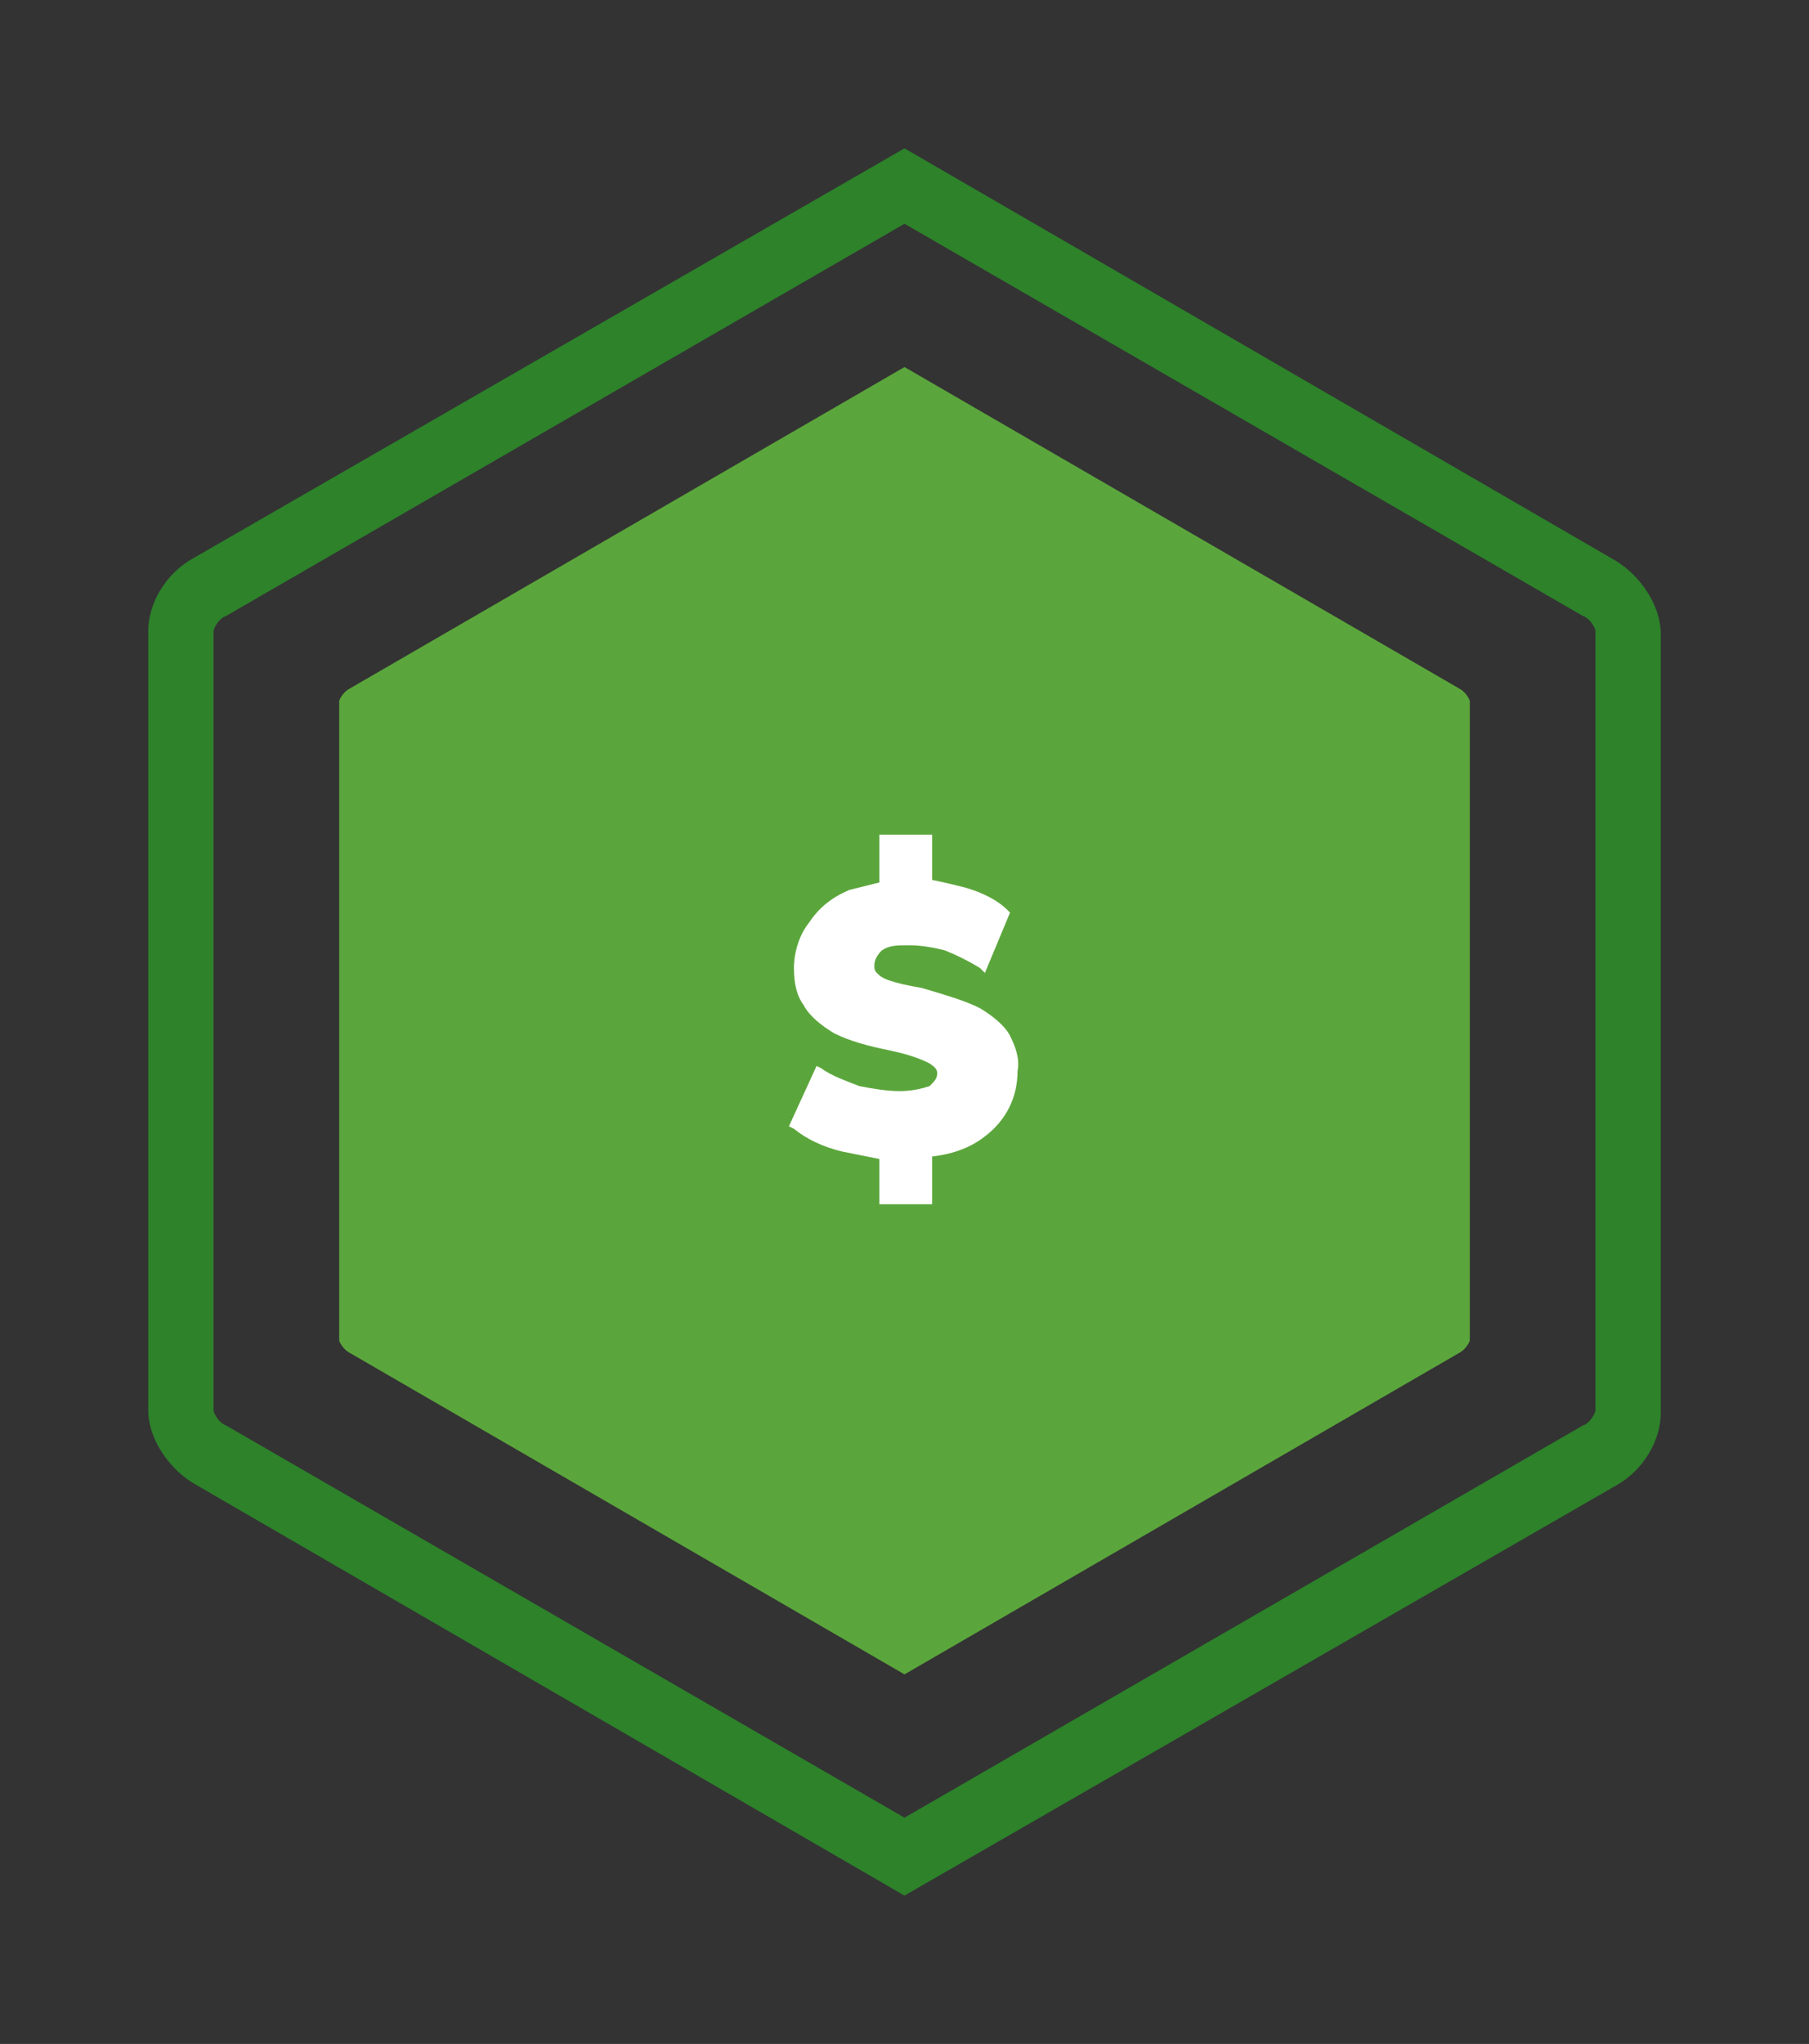
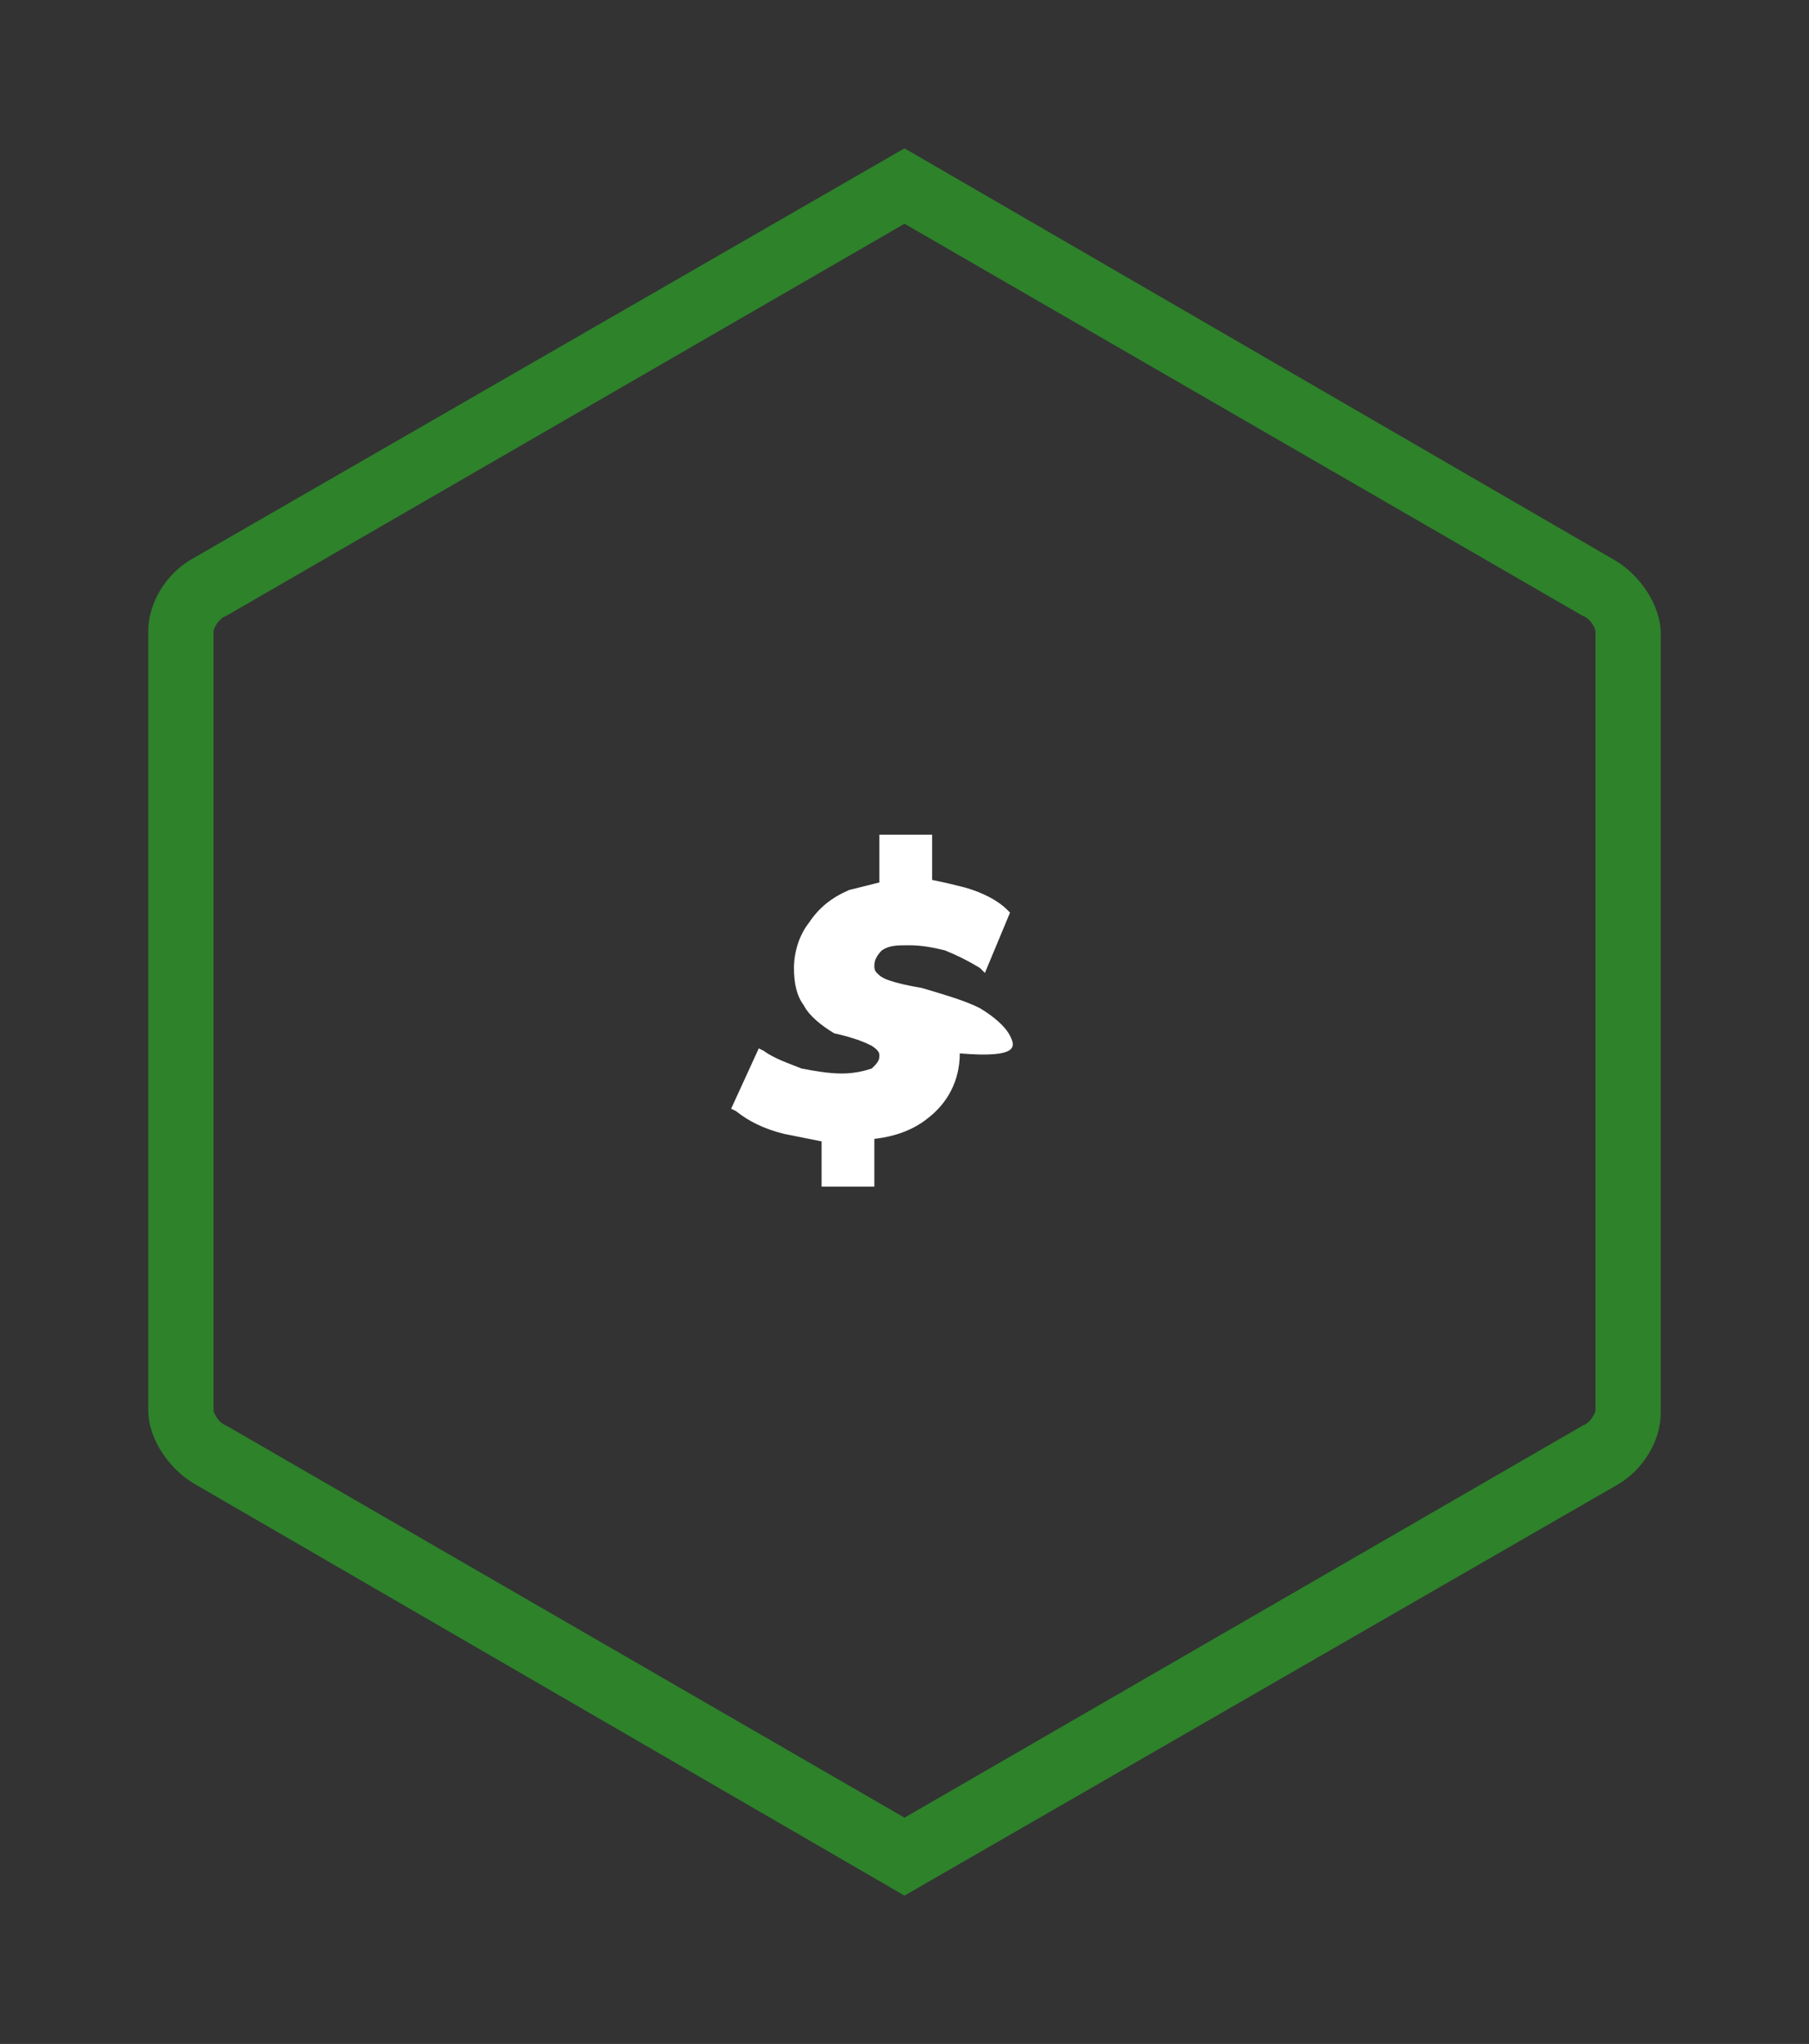
<svg xmlns="http://www.w3.org/2000/svg" version="1.1" x="0px" y="0px" viewBox="0 0 72 81.3" style="enable-background:new 0 0 72 81.3;" xml:space="preserve" focusable="false" role="presentation" aria-hidden="true">
  <rect x="0" y="0" width="72" height="81.3" fill="#333333" stroke="none" />
  <style type="text/css">
	.st0-2523f9f4f7c1489d946776e1369a8e40{fill:#2D822A;}
	.st1-2523f9f4f7c1489d946776e1369a8e40{fill:#5BA63C;}
	.st2-2523f9f4f7c1489d946776e1369a8e40{fill:#FFFFFF;}
</style>
  <g>
    <g>
      <g>
        <path class="st0-2523f9f4f7c1489d946776e1369a8e40" d="M36,75.4L7.7,59c-1-0.6-1.8-1.8-1.8-2.9l0-31c0-1.1,0.7-2.3,1.8-2.9L36,5.9l28.3,16.4c1,0.6,1.8,1.8,1.8,2.9     v31c0,1.1-0.7,2.3-1.8,2.9L36,75.4z M36,8.9L9,24.5c-0.3,0.1-0.5,0.5-0.5,0.6l0,31c0,0.1,0.2,0.5,0.5,0.6l27,15.6l27-15.6     c0.3-0.1,0.5-0.5,0.5-0.6v-31c0-0.1-0.2-0.5-0.5-0.6L36,8.9z" />
      </g>
-       <path class="st1-2523f9f4f7c1489d946776e1369a8e40" d="M58.1,27.4L36,14.6L13.9,27.4c-0.2,0.1-0.4,0.4-0.4,0.5l0,25.4c0,0.1,0.2,0.4,0.4,0.5L36,66.6l22.1-12.8    c0.2-0.1,0.4-0.4,0.4-0.5V27.9C58.5,27.8,58.3,27.5,58.1,27.4z" />
    </g>
  </g>
-   <path class="st2-2523f9f4f7c1489d946776e1369a8e40" d="M40.2,41.2c-0.2-0.4-0.7-0.8-1.2-1.1c-0.6-0.3-1.3-0.5-2.3-0.8c-0.6-0.1-1-0.2-1.3-0.3  c-0.3-0.1-0.4-0.2-0.5-0.3c-0.1-0.1-0.1-0.2-0.1-0.3c0-0.2,0.1-0.4,0.3-0.6c0.3-0.2,0.6-0.2,1.1-0.2c0.5,0,1,0.1,1.4,0.2  c0.5,0.2,0.9,0.4,1.4,0.7l0.2,0.2l1-2.4l-0.1-0.1c-0.4-0.4-1-0.7-1.7-0.9c-0.4-0.1-0.8-0.2-1.3-0.3v-1.8H35v1.9  c-0.4,0.1-0.8,0.2-1.2,0.3c-0.7,0.3-1.2,0.7-1.6,1.3c-0.4,0.5-0.6,1.2-0.6,1.8c0,0.6,0.1,1.1,0.4,1.5c0.2,0.4,0.7,0.8,1.2,1.1  c0.6,0.3,1.3,0.5,2.3,0.7c0.9,0.2,1.3,0.4,1.5,0.5c0.3,0.2,0.3,0.3,0.3,0.4c0,0.2-0.1,0.3-0.3,0.5c-0.3,0.1-0.7,0.2-1.2,0.2  c-0.5,0-1.1-0.1-1.6-0.2c-0.5-0.2-1.1-0.4-1.5-0.7l-0.2-0.1l-1.1,2.4l0.2,0.1c0.5,0.4,1.1,0.7,1.9,0.9c0.5,0.1,1,0.2,1.5,0.3v1.8  h2.1v-1.9c0.9-0.1,1.6-0.4,2.1-0.8c0.8-0.6,1.3-1.5,1.3-2.6C40.6,42.1,40.4,41.6,40.2,41.2z" />
+   <path class="st2-2523f9f4f7c1489d946776e1369a8e40" d="M40.2,41.2c-0.2-0.4-0.7-0.8-1.2-1.1c-0.6-0.3-1.3-0.5-2.3-0.8c-0.6-0.1-1-0.2-1.3-0.3  c-0.3-0.1-0.4-0.2-0.5-0.3c-0.1-0.1-0.1-0.2-0.1-0.3c0-0.2,0.1-0.4,0.3-0.6c0.3-0.2,0.6-0.2,1.1-0.2c0.5,0,1,0.1,1.4,0.2  c0.5,0.2,0.9,0.4,1.4,0.7l0.2,0.2l1-2.4l-0.1-0.1c-0.4-0.4-1-0.7-1.7-0.9c-0.4-0.1-0.8-0.2-1.3-0.3v-1.8H35v1.9  c-0.4,0.1-0.8,0.2-1.2,0.3c-0.7,0.3-1.2,0.7-1.6,1.3c-0.4,0.5-0.6,1.2-0.6,1.8c0,0.6,0.1,1.1,0.4,1.5c0.2,0.4,0.7,0.8,1.2,1.1  c0.9,0.2,1.3,0.4,1.5,0.5c0.3,0.2,0.3,0.3,0.3,0.4c0,0.2-0.1,0.3-0.3,0.5c-0.3,0.1-0.7,0.2-1.2,0.2  c-0.5,0-1.1-0.1-1.6-0.2c-0.5-0.2-1.1-0.4-1.5-0.7l-0.2-0.1l-1.1,2.4l0.2,0.1c0.5,0.4,1.1,0.7,1.9,0.9c0.5,0.1,1,0.2,1.5,0.3v1.8  h2.1v-1.9c0.9-0.1,1.6-0.4,2.1-0.8c0.8-0.6,1.3-1.5,1.3-2.6C40.6,42.1,40.4,41.6,40.2,41.2z" />
</svg>